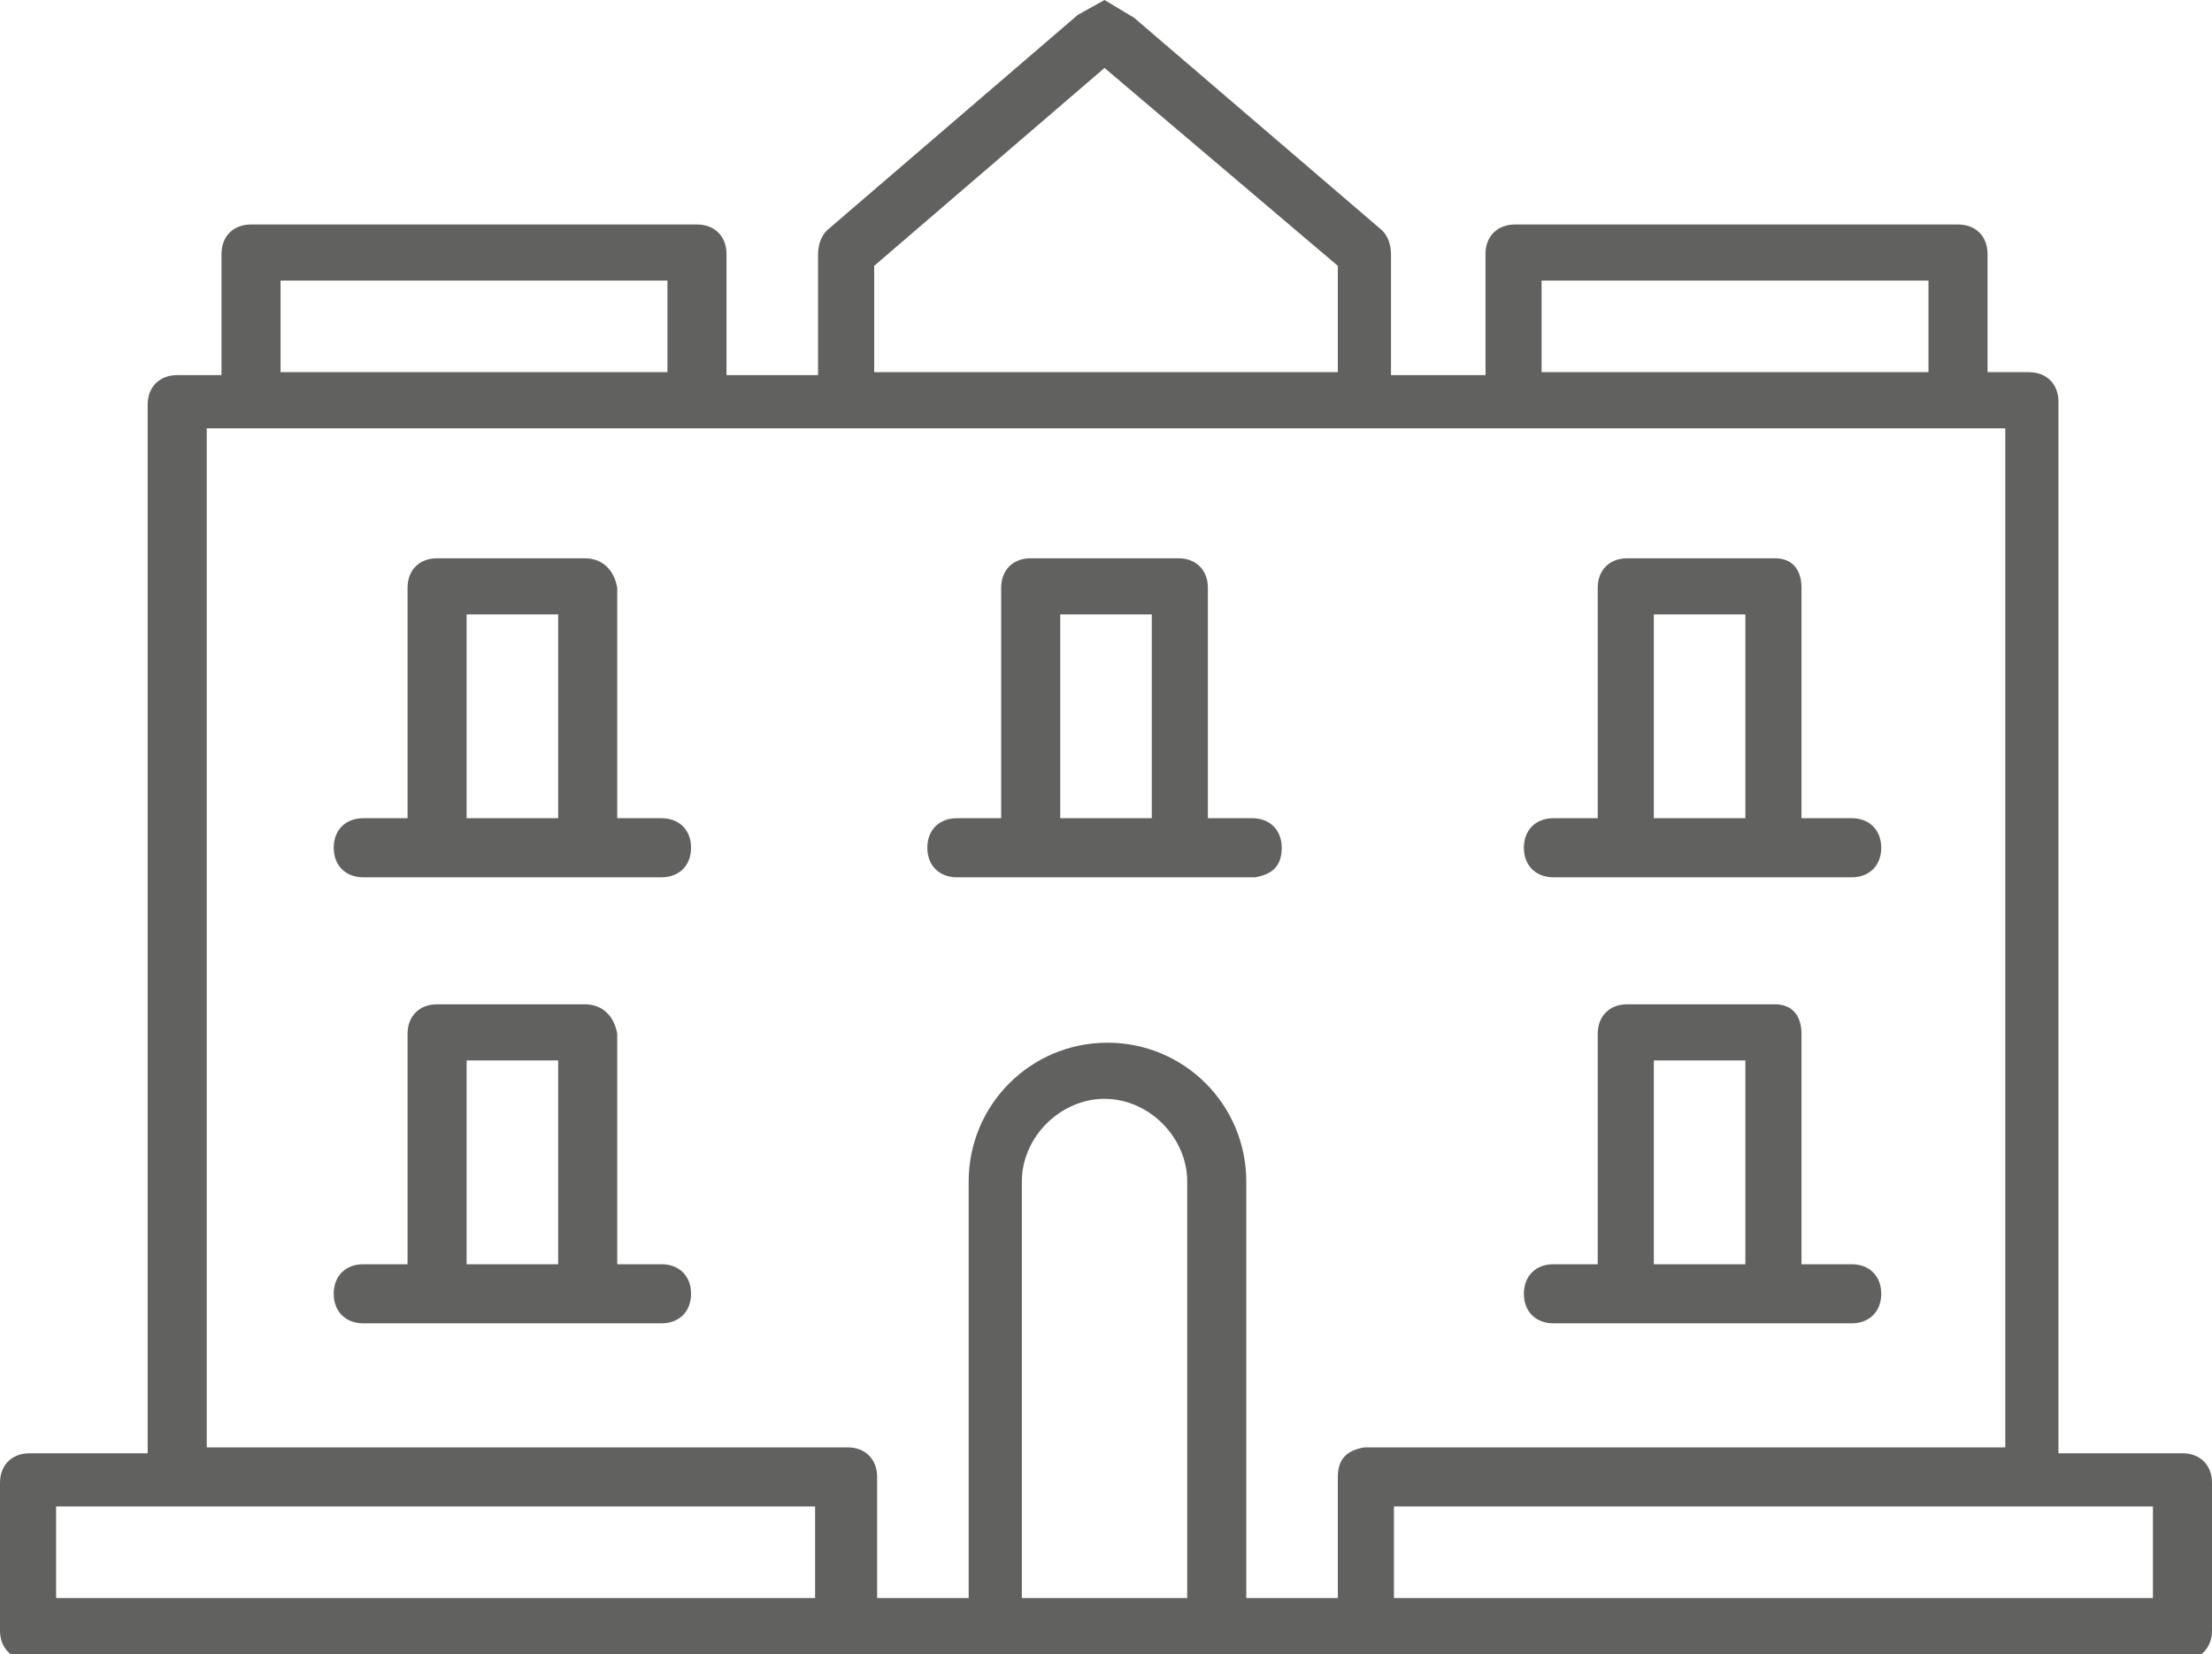
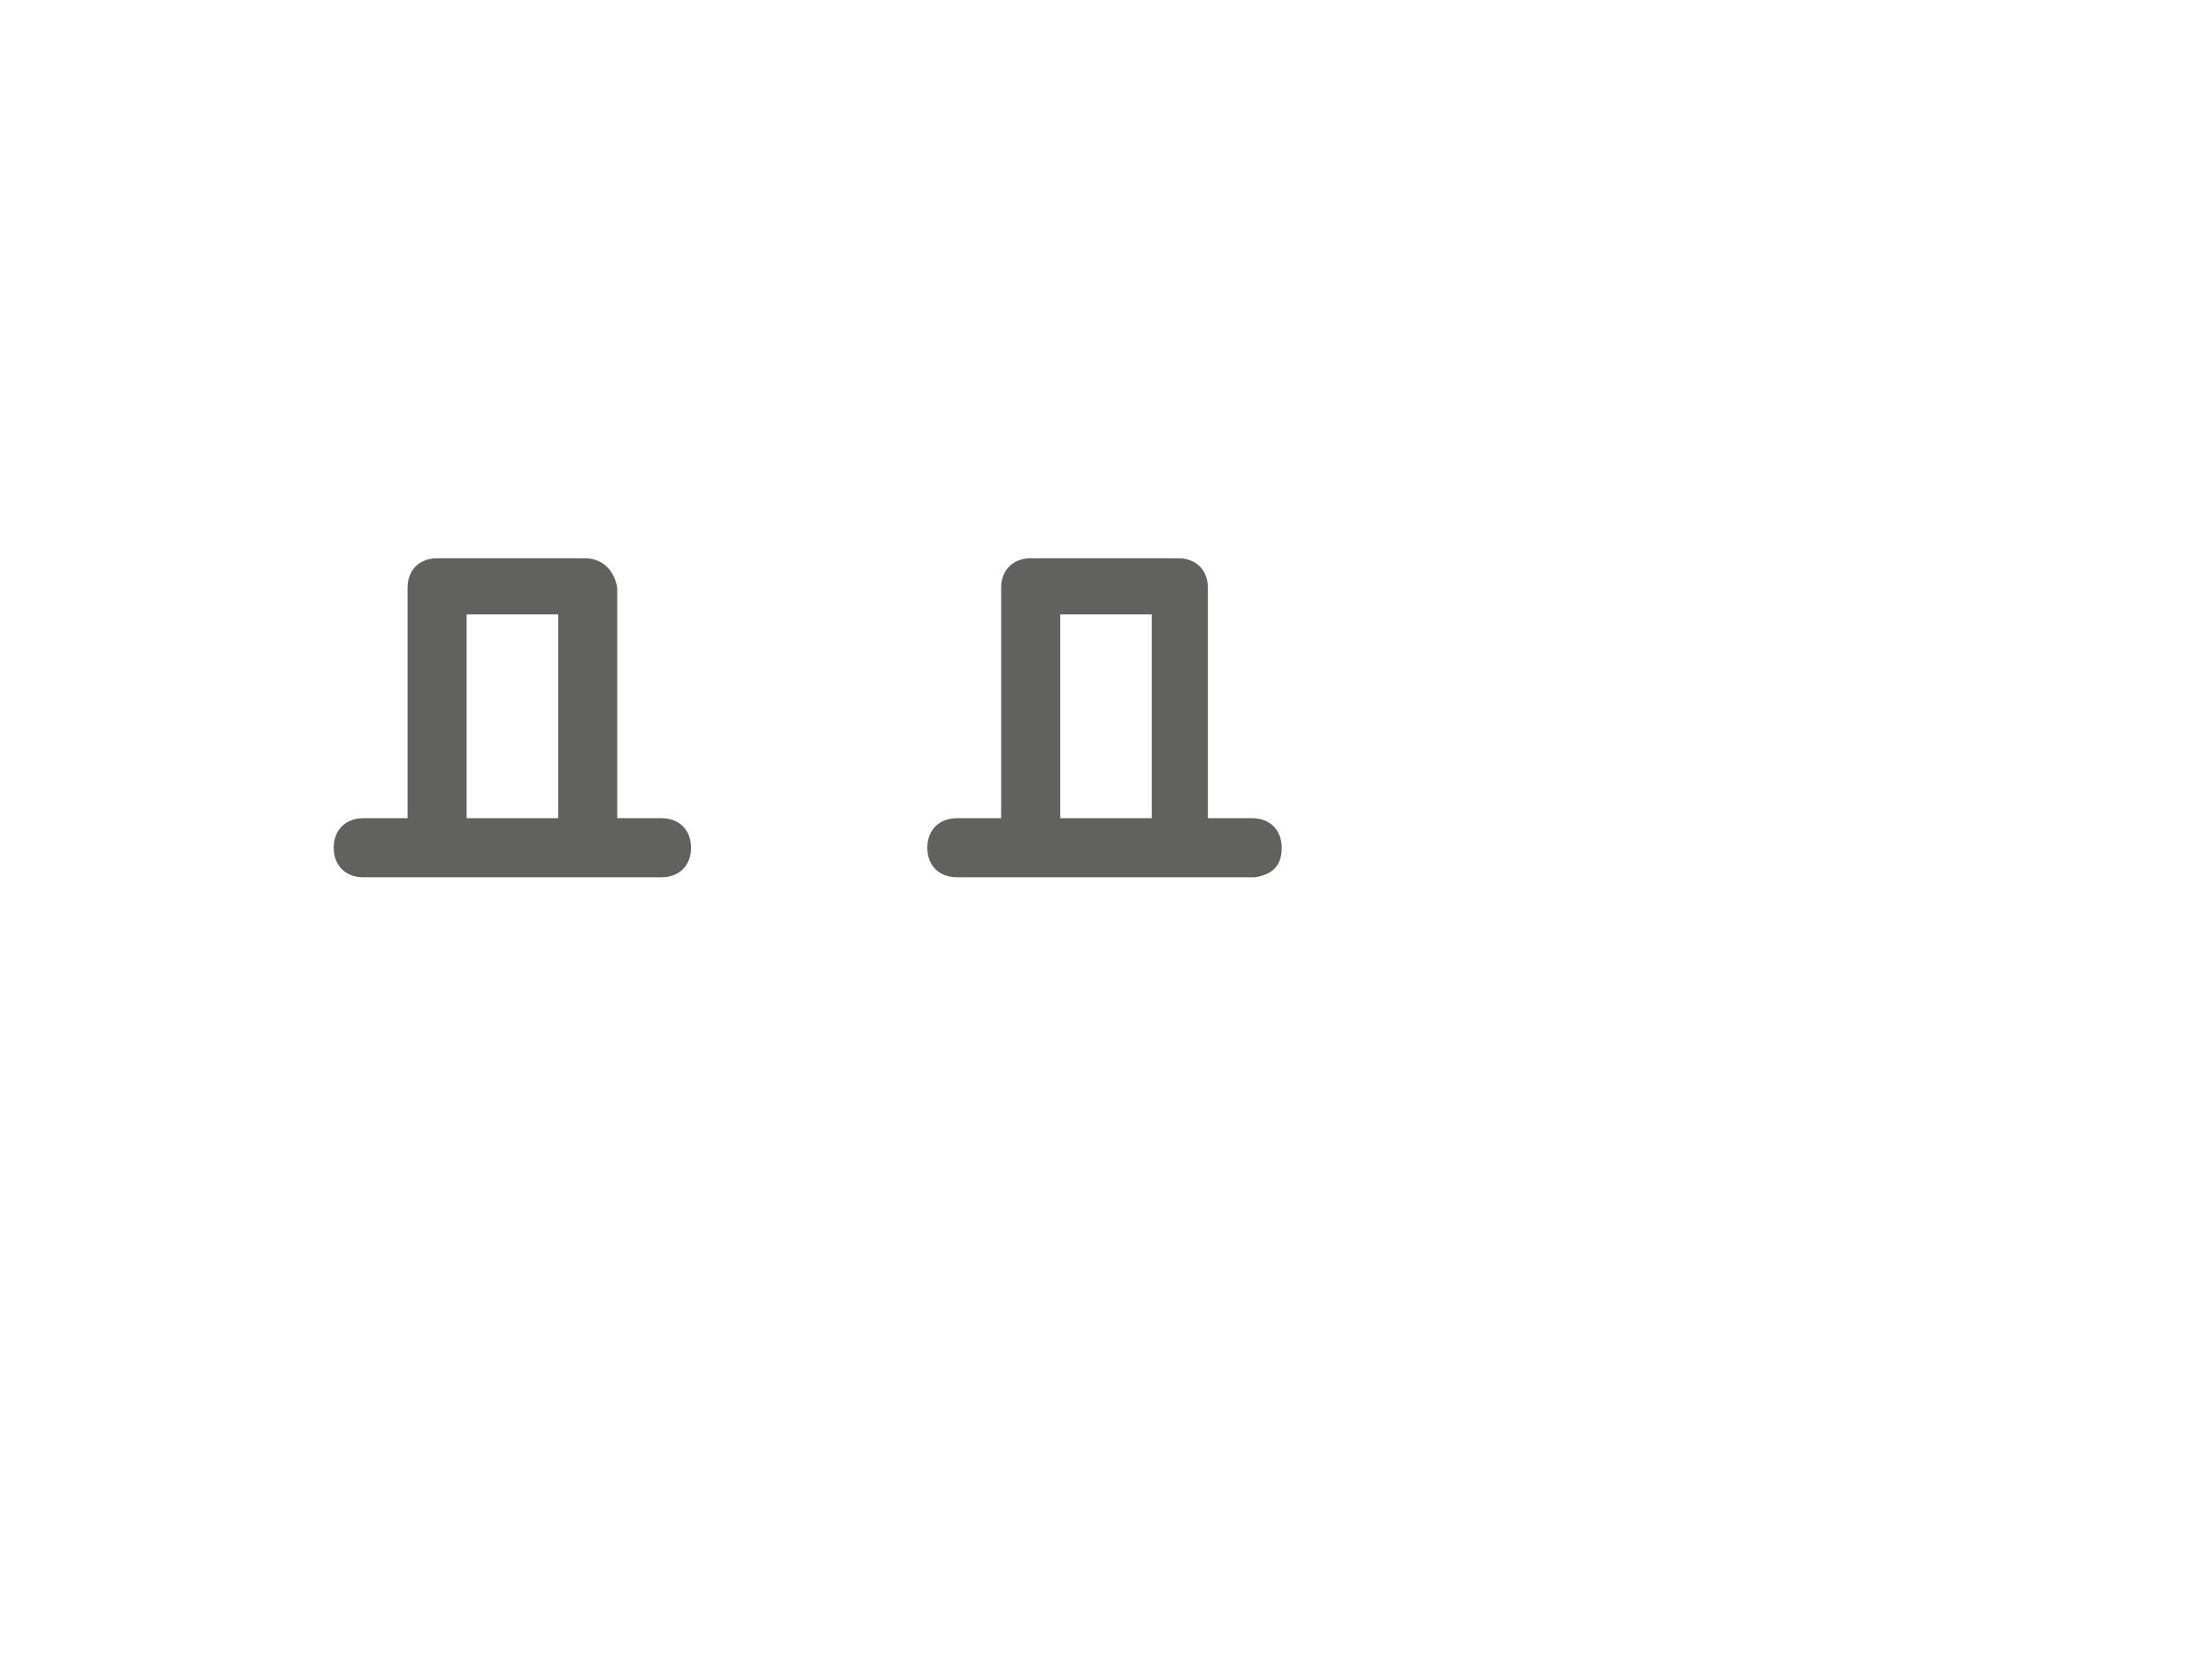
<svg xmlns="http://www.w3.org/2000/svg" enable-background="new 0 0 74.9 56" version="1.1" viewBox="0 0 74.9 56" xml:space="preserve">
  <style type="text/css">
    .st0{fill:#616160;}
</style>
-   <path class="st0" d="m36.5 0.5-8.5 7.3c-0.2 0.2-0.3 0.5-0.3 0.8v4.1h-3.1v-4.1c0-0.6-0.4-1-1-1h-15.1c-0.6 0-1 0.4-1 1v4.1h-1.5c-0.6 0-1 0.4-1 1v35.5h-4c-0.6 0-1 0.4-1 1v5c0 0.6 0.4 1 1 1h72.9c0.6 0 1-0.4 1-1v-5c0-0.6-0.4-1-1-1h-4.2v-35.6c0-0.6-0.4-1-1-1h-1.4v-4c0-0.6-0.4-1-1-1h-15c-0.6 0-1 0.4-1 1v4.1h-3.2v-4.1c0-0.3-0.1-0.6-0.3-0.8l-8.4-7.2-1-0.6-0.9 0.5zm15.7 9h13.1v3.1h-13.1v-3.1zm-22.6-0.5 7.8-6.7 7.9 6.7v3.6h-15.7v-3.6zm-20.1 0.5h13.1v3.1h-13.1v-3.1zm18.2 44.6h-25.8v-3.1h25.7v3.1zm12.5 0h-5.6v-14.1c0-1.5 1.3-2.8 2.8-2.8s2.8 1.3 2.8 2.8v14.1zm5.1-4.1v4.1h-3.1v-14.1c0-2.6-2.1-4.7-4.7-4.7s-4.7 2.1-4.7 4.7v14.1h-3.1v-4.1c0-0.6-0.4-1-1-1h-21.7v-34.5h60.9v34.5h-21.7c-0.6 0.1-0.9 0.4-0.9 1zm27.6 4.1h-25.7v-3.1h25.7v3.1z" />
  <path class="st0" d="m19.8 18.9h-5c-0.6 0-1 0.4-1 1v7.8h-1.5c-0.6 0-1 0.4-1 1s0.4 1 1 1h10.1c0.6 0 1-0.4 1-1s-0.4-1-1-1h-1.5v-7.8c-0.1-0.6-0.5-1-1.1-1zm-0.9 8.8h-3.1v-6.9h3.1v6.9z" />
-   <path class="st0" d="m19.8 34h-5c-0.6 0-1 0.4-1 1v7.8h-1.5c-0.6 0-1 0.4-1 1s0.4 1 1 1h10.1c0.6 0 1-0.4 1-1s-0.4-1-1-1h-1.5v-7.8c-0.1-0.6-0.5-1-1.1-1zm-0.9 8.8h-3.1v-6.9h3.1v6.9z" />
-   <path class="st0" d="m60.1 34h-5c-0.6 0-1 0.4-1 1v7.8h-1.5c-0.6 0-1 0.4-1 1s0.4 1 1 1h10.1c0.6 0 1-0.4 1-1s-0.4-1-1-1h-1.7v-7.8c0-0.6-0.3-1-0.9-1zm-1 8.8h-3.1v-6.9h3.1v6.9z" />
-   <path class="st0" d="m60.1 18.9h-5c-0.6 0-1 0.4-1 1v7.8h-1.5c-0.6 0-1 0.4-1 1s0.4 1 1 1h10.1c0.6 0 1-0.4 1-1s-0.4-1-1-1h-1.7v-7.8c0-0.6-0.3-1-0.9-1zm-1 8.8h-3.1v-6.9h3.1v6.9z" />
  <path class="st0" d="m43.4 28.7c0-0.6-0.4-1-1-1h-1.5v-7.8c0-0.6-0.4-1-1-1h-5c-0.6 0-1 0.4-1 1v7.8h-1.5c-0.6 0-1 0.4-1 1s0.4 1 1 1h10.1c0.6-0.1 0.9-0.4 0.9-1zm-4.4-1h-3.1v-6.9h3.1v6.9z" />
</svg>